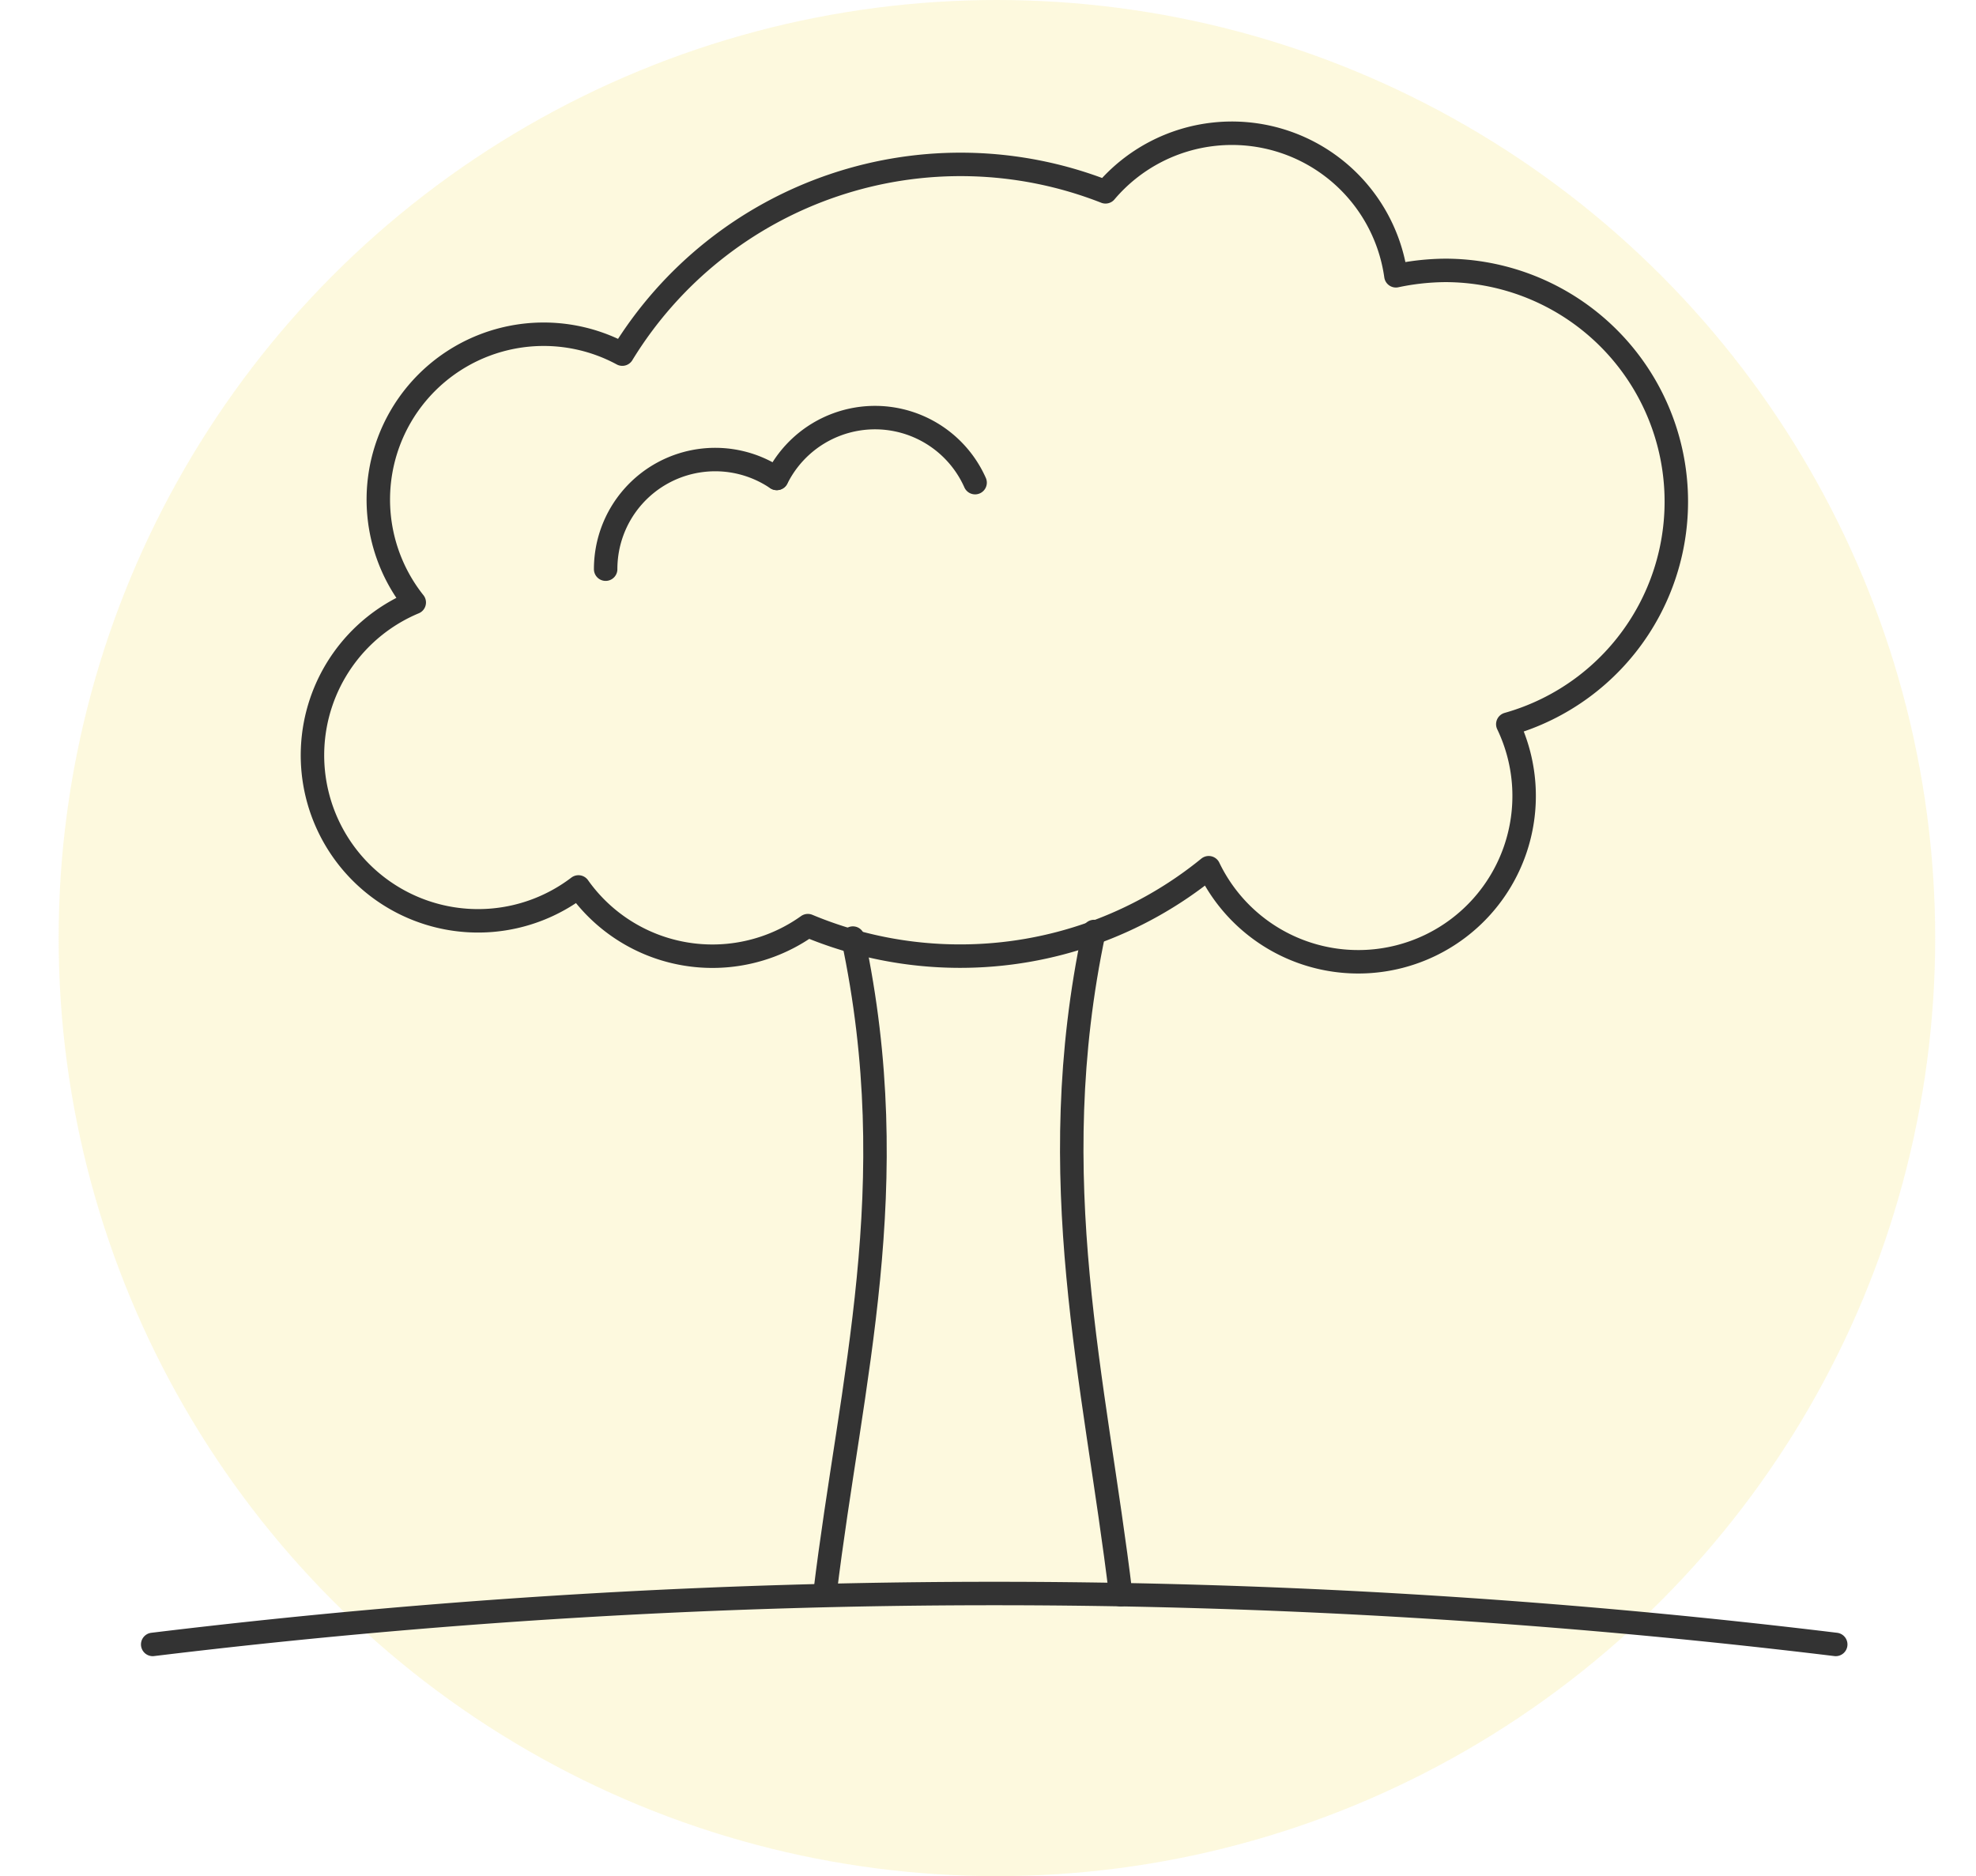
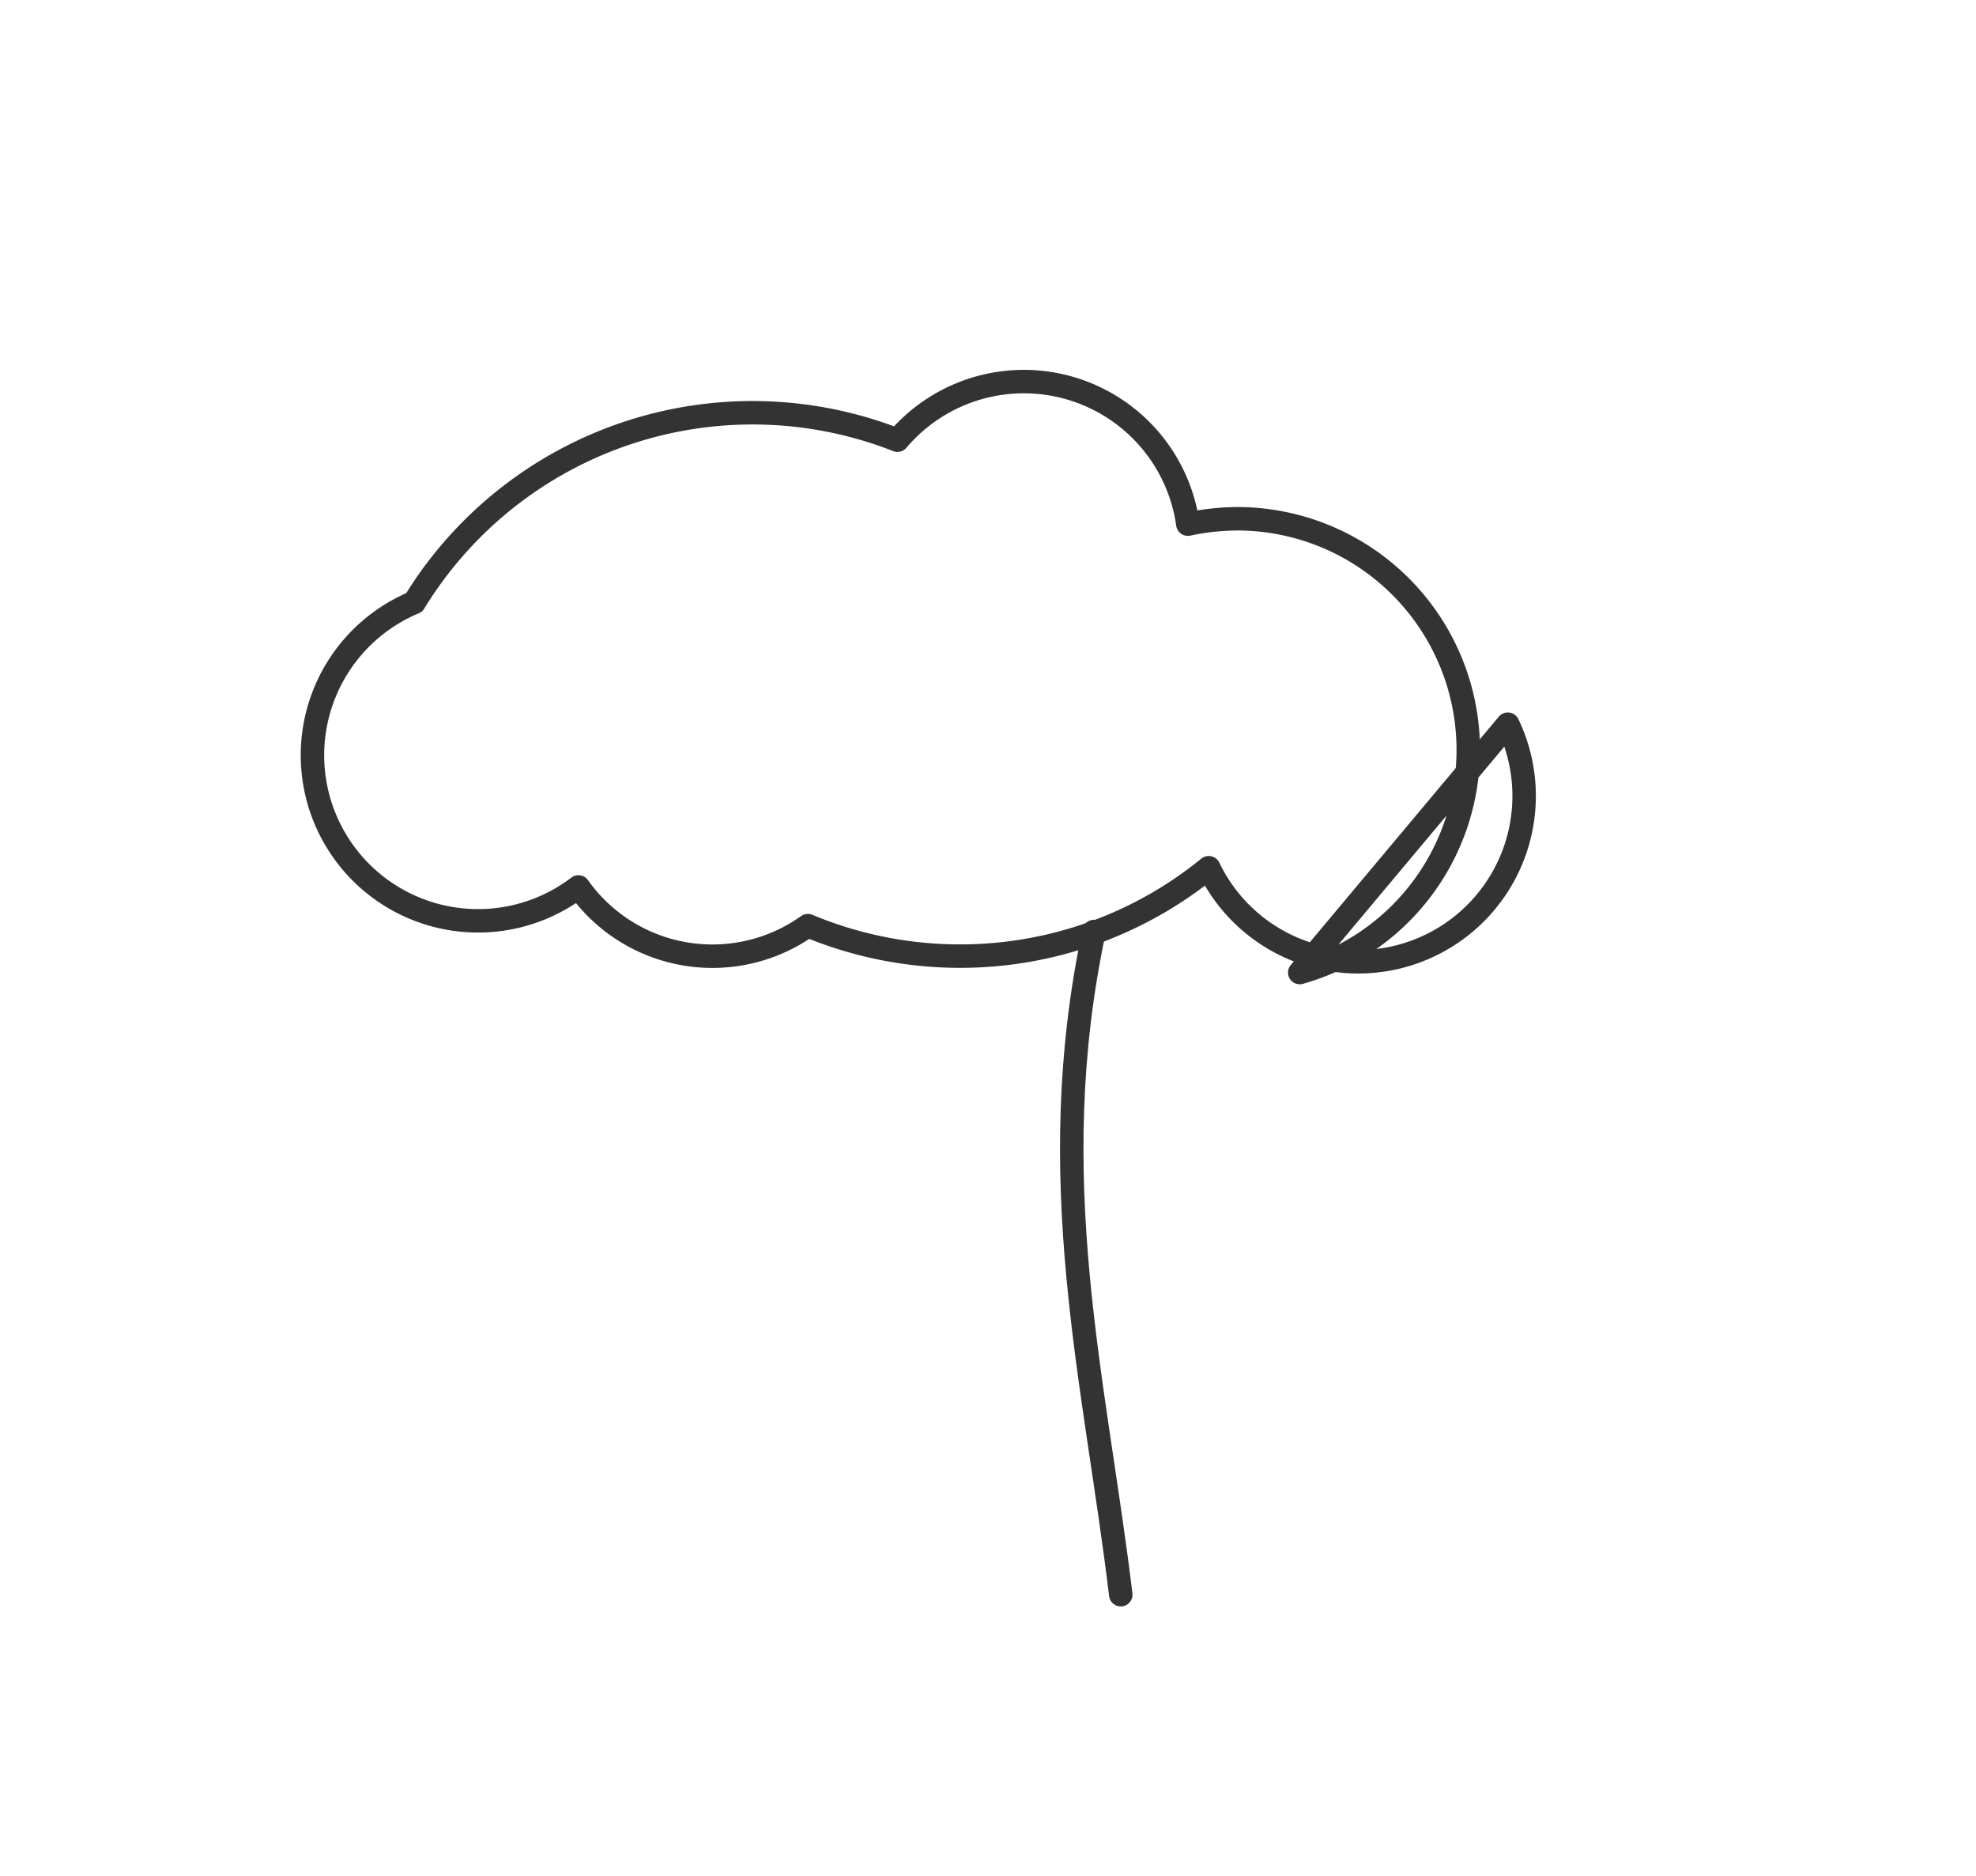
<svg xmlns="http://www.w3.org/2000/svg" id="Слой_1" data-name="Слой 1" viewBox="0 0 84.24 80">
  <defs>
    <style>.cls-1{fill:#f8ea92;fill-opacity:0.3;}.cls-2,.cls-3{fill:none;stroke:#333;stroke-linecap:round;stroke-linejoin:round;}.cls-2{fill-rule:evenodd;}</style>
  </defs>
-   <circle id="Oval-Copy-2" class="cls-1" cx="42.5" cy="40" r="40" />
-   <path class="cls-2" d="M64.28,30.88A7.07,7.07,0,0,1,51.53,37a16.77,16.77,0,0,1-10.61,3.77,16.83,16.83,0,0,1-6.48-1.3,7,7,0,0,1-9.78-1.65,7.06,7.06,0,1,1-7-12.13A7.05,7.05,0,0,1,26.53,15.1a16.9,16.9,0,0,1,20.6-6.92,7.06,7.06,0,0,1,12.38,3.58,10.49,10.49,0,0,1,2.11-.23,9.86,9.86,0,0,1,2.66,19.35Z" />
+   <path class="cls-2" d="M64.28,30.88A7.07,7.07,0,0,1,51.53,37a16.77,16.77,0,0,1-10.61,3.77,16.83,16.83,0,0,1-6.48-1.3,7,7,0,0,1-9.78-1.65,7.06,7.06,0,1,1-7-12.13a16.9,16.9,0,0,1,20.6-6.92,7.06,7.06,0,0,1,12.38,3.58,10.49,10.49,0,0,1,2.11-.23,9.86,9.86,0,0,1,2.66,19.35Z" />
  <path class="cls-3" d="M46.64,39.72C44.4,50.3,46.68,58.86,47.78,68" />
-   <path class="cls-3" d="M36.36,40c2.25,10.58-.09,18.85-1.19,27.94" />
-   <path class="cls-2" d="M6.51,70.12a297.45,297.45,0,0,1,71.75,0" />
-   <path class="cls-3" d="M25.82,24.27a4.67,4.67,0,0,1,7.29-3.87" />
-   <path class="cls-3" d="M33.12,20.4a4.67,4.67,0,0,1,8.45.18" />
</svg>